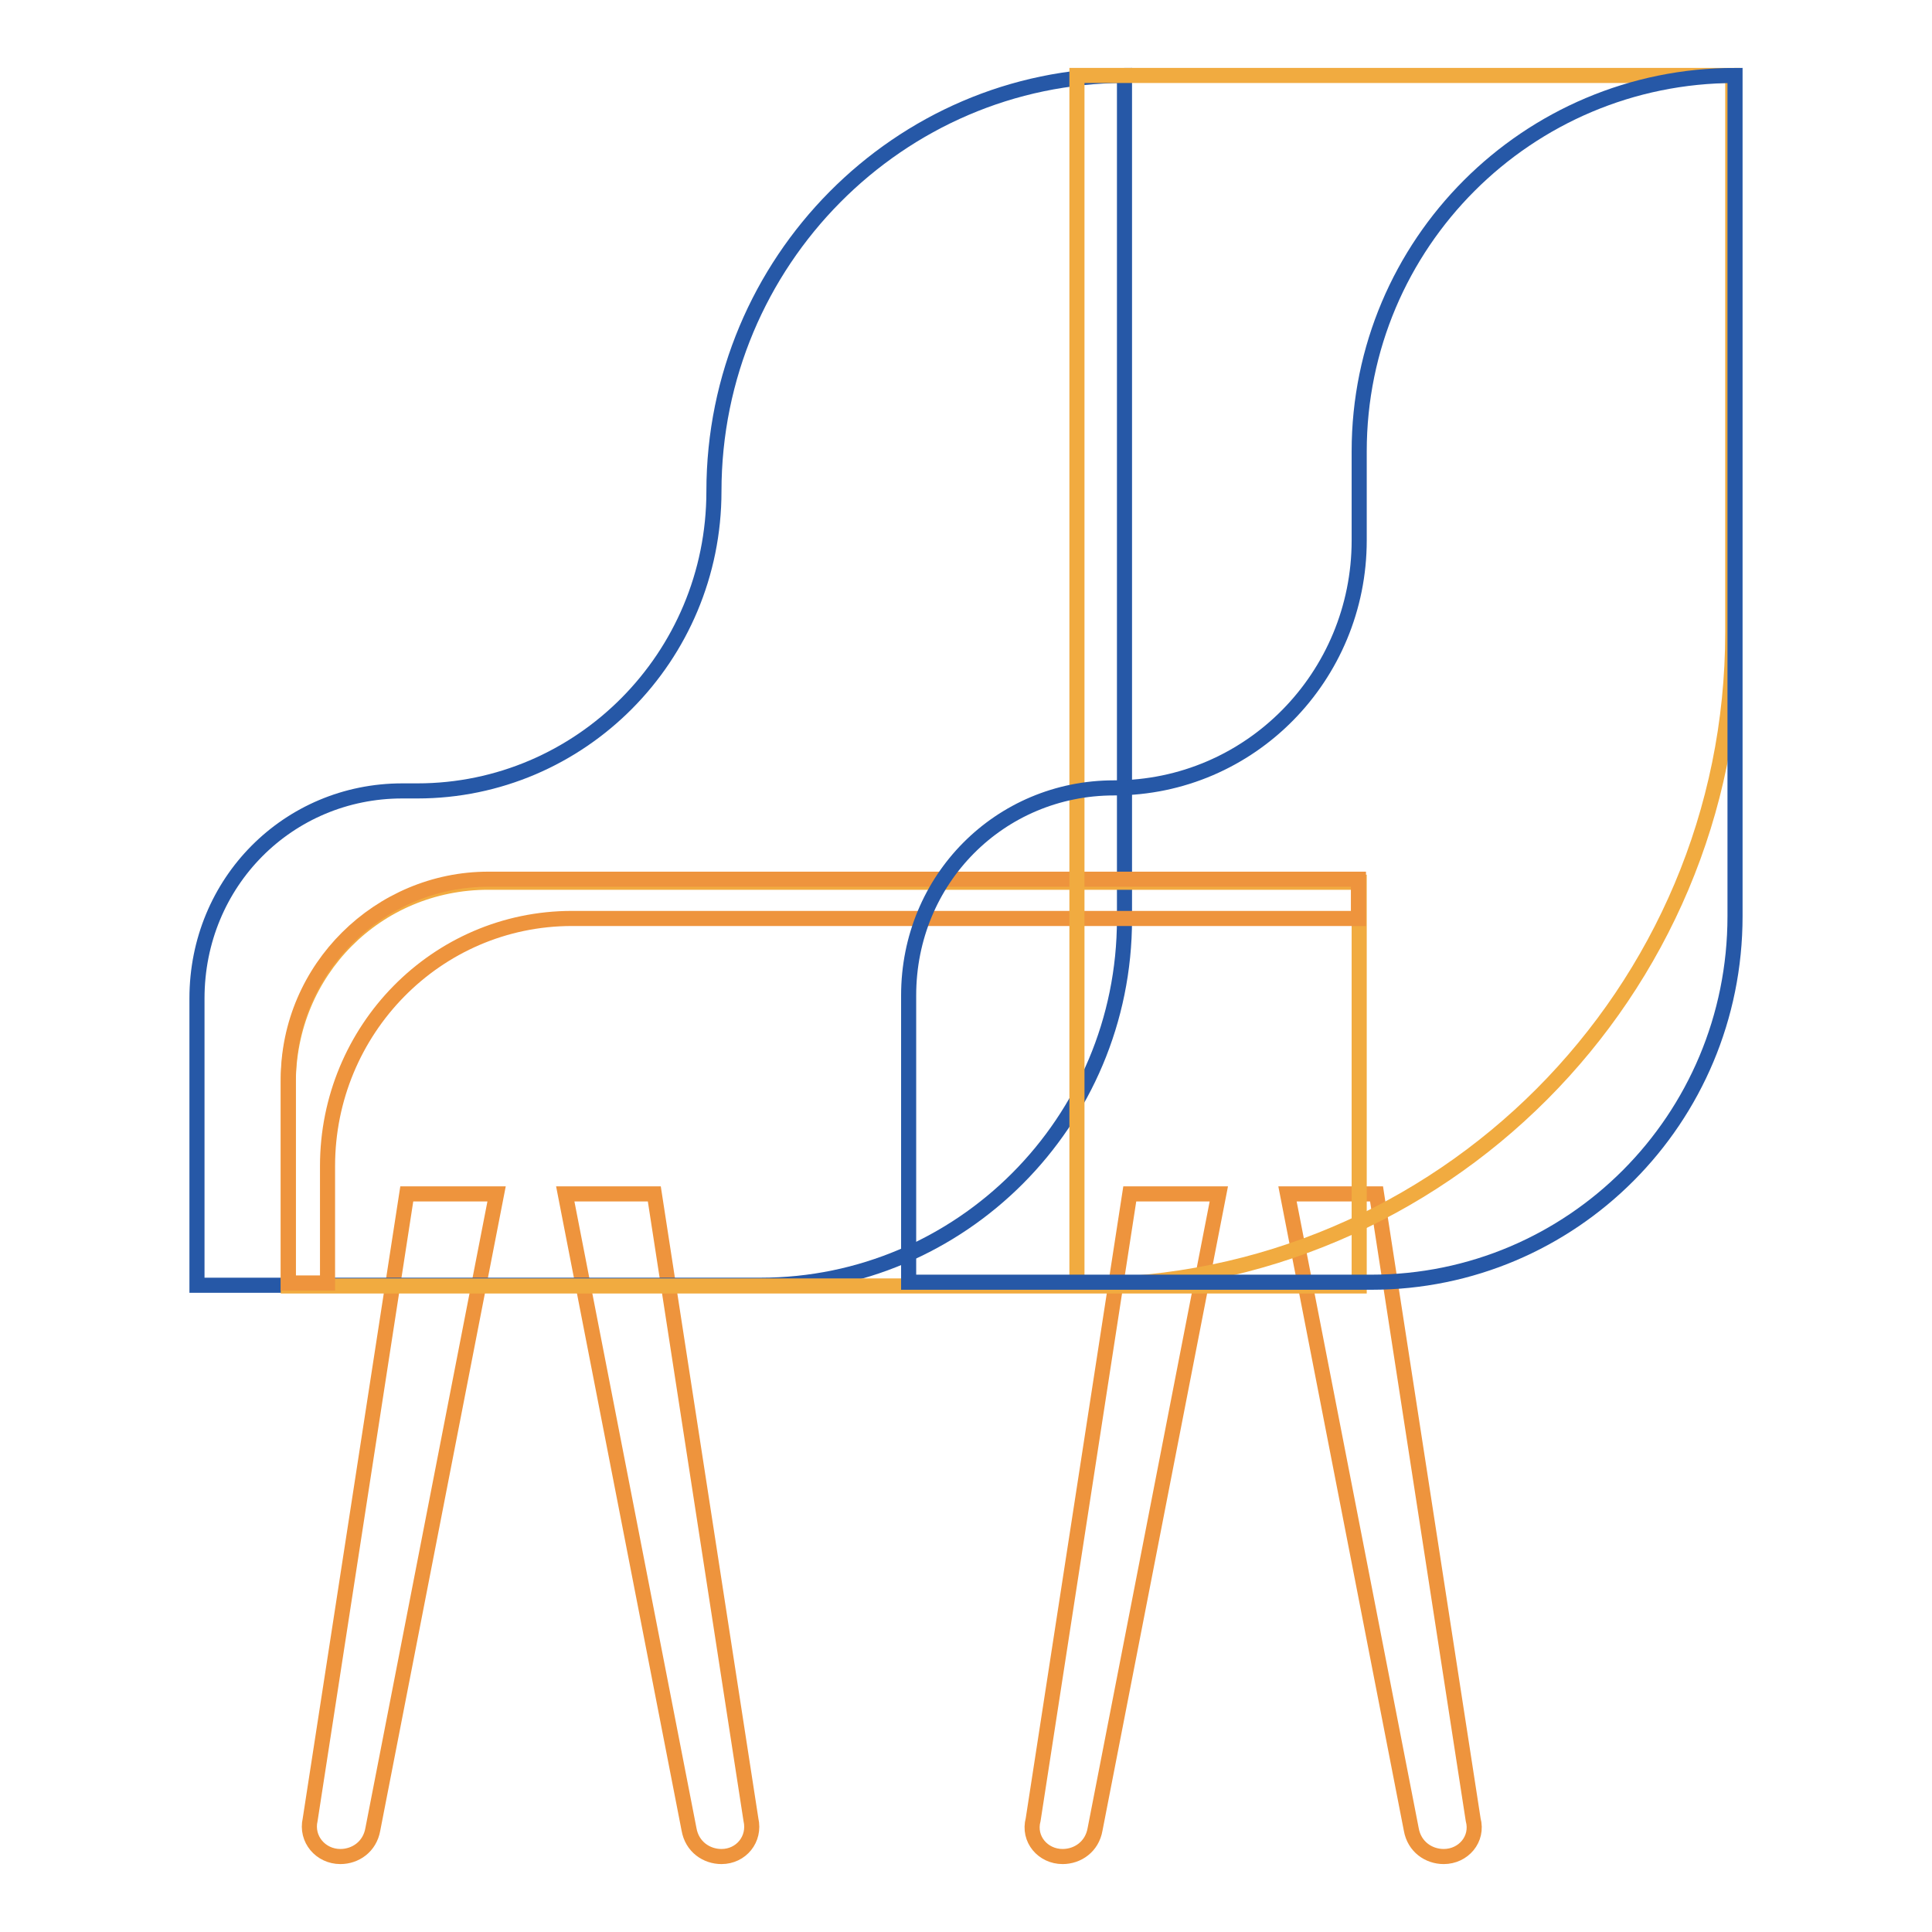
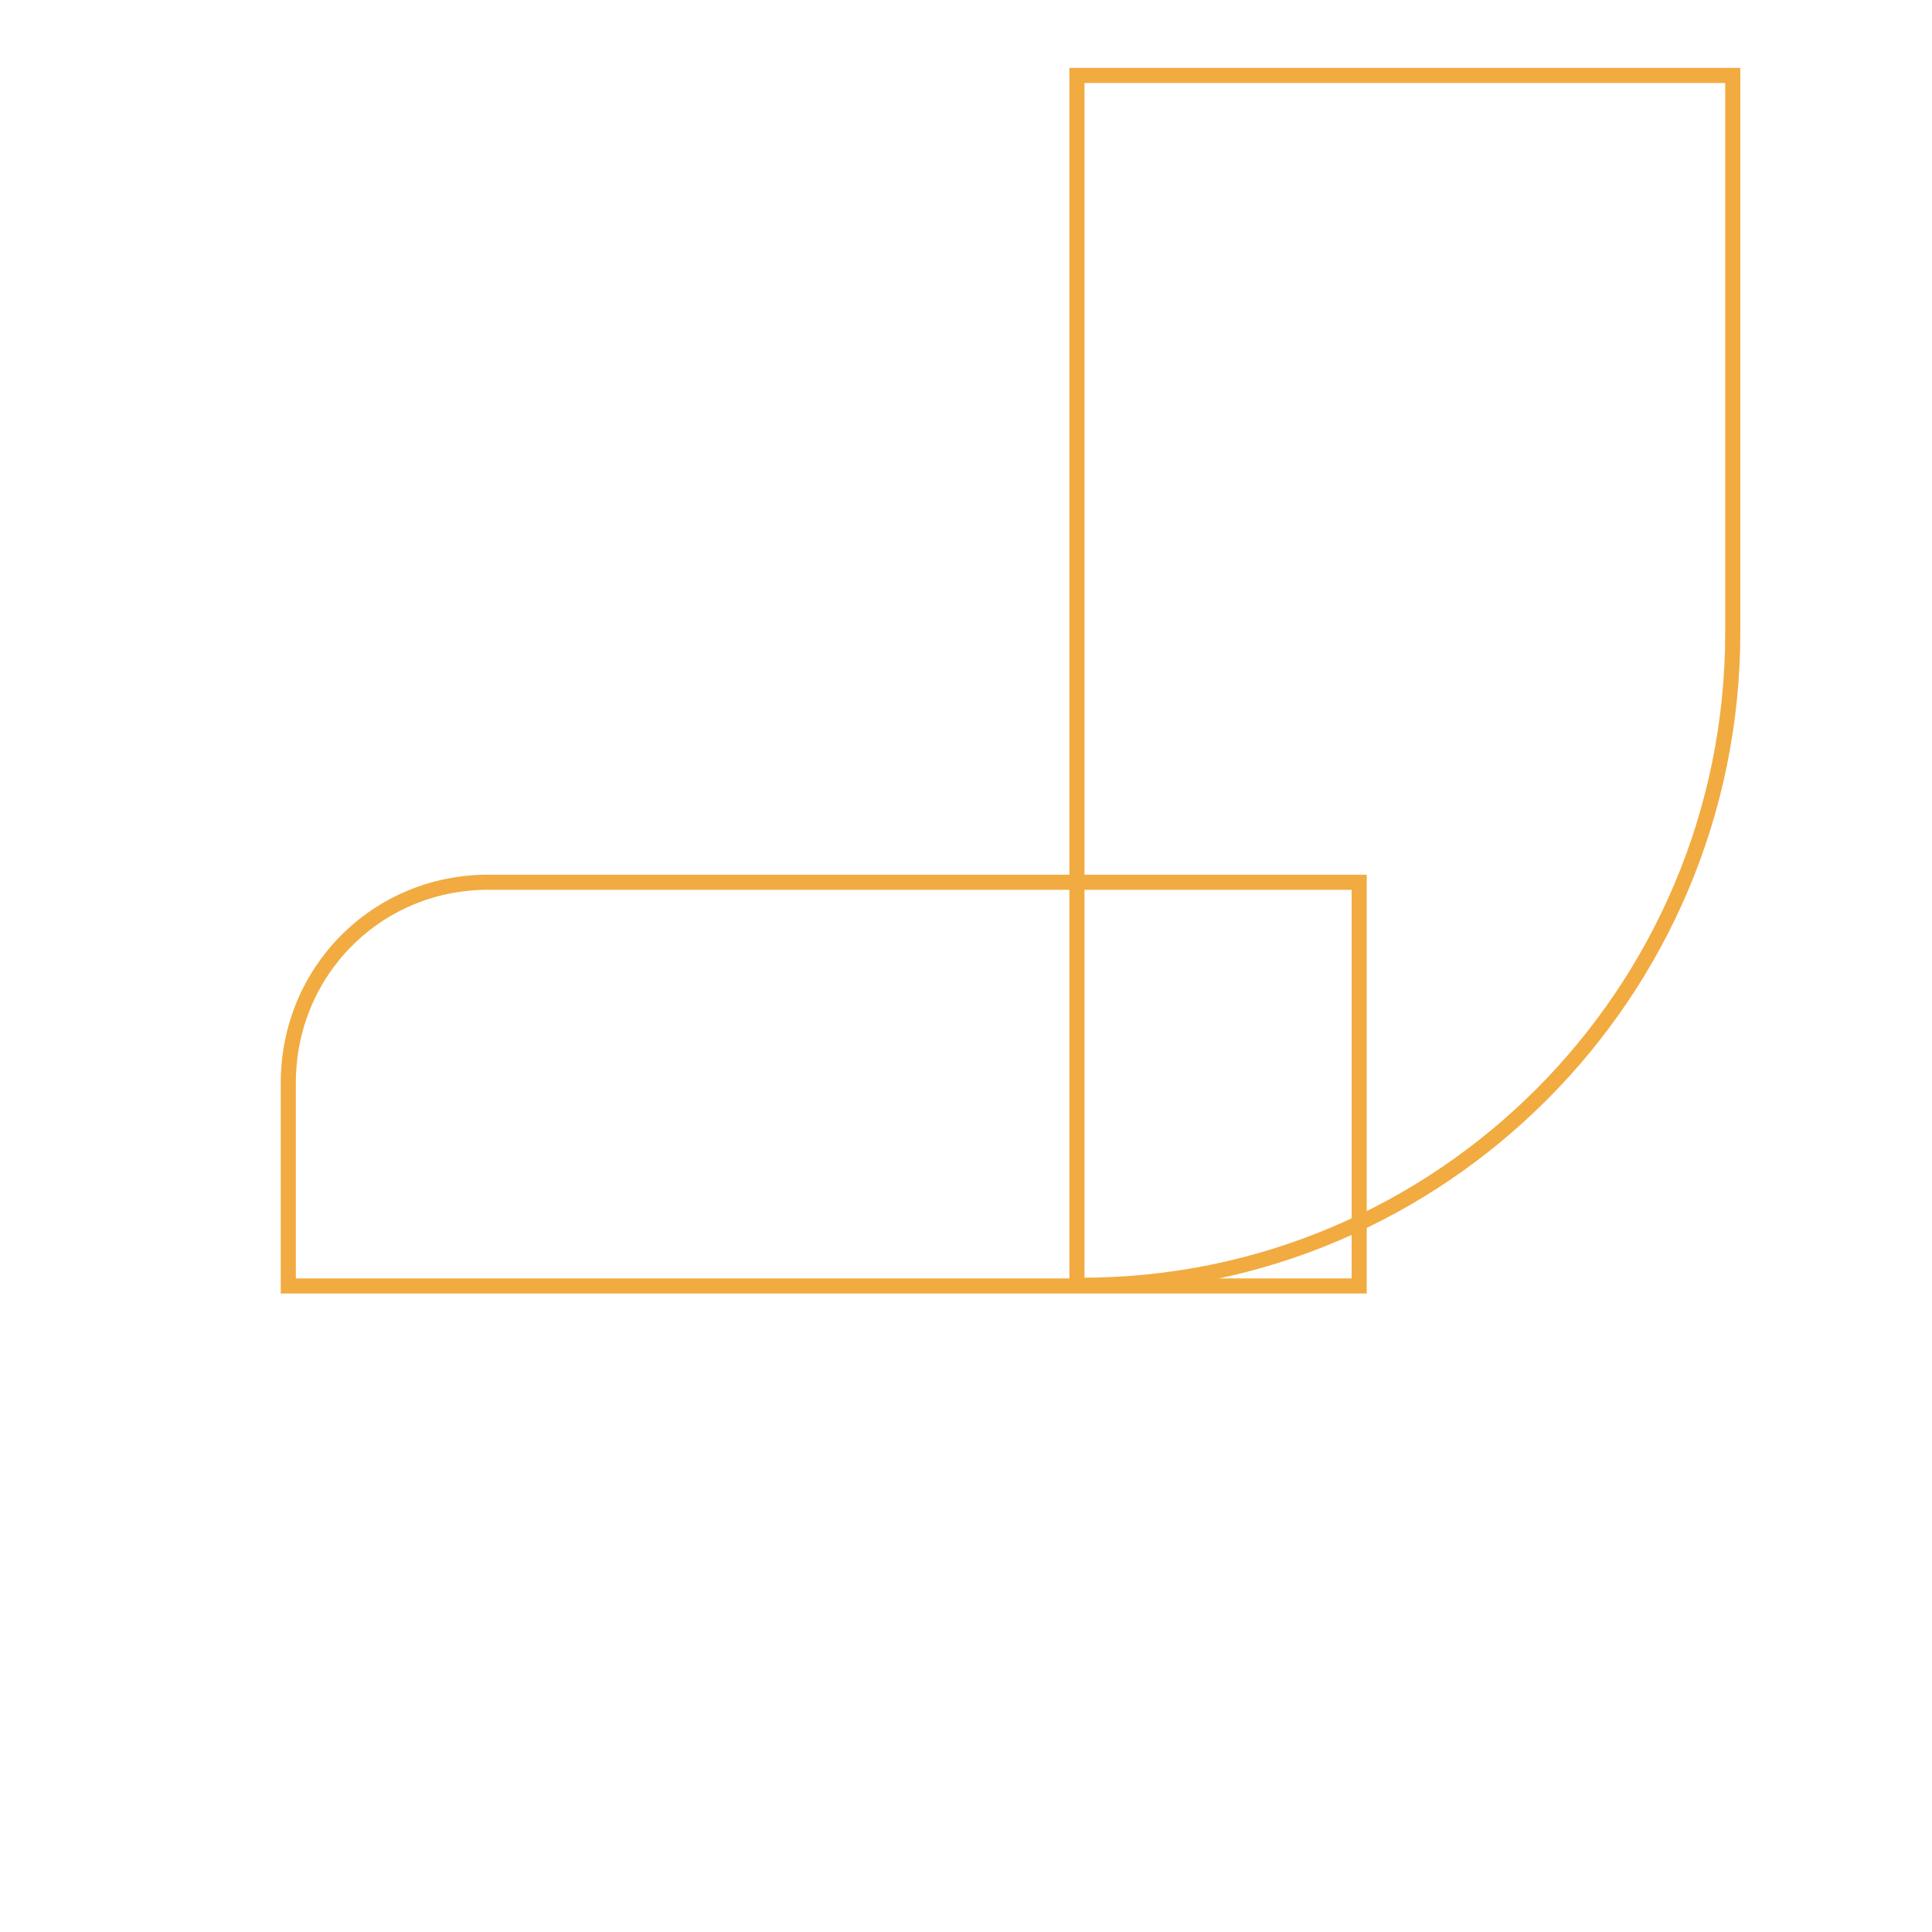
<svg xmlns="http://www.w3.org/2000/svg" version="1.1" x="0px" y="0px" viewBox="0 0 256 256" enable-background="new 0 0 256 256" xml:space="preserve">
  <g>
-     <path stroke-width="2" fill-opacity="0" stroke="#ee943d" d="M45.1,246c2,0,3.9-1.3,4.3-3.6l16.4-84.2H53.9l-12.8,82.9C40.5,243.7,42.5,246,45.1,246z M95.6,246 c-2,0-3.9-1.3-4.3-3.6l-16.4-84.2h11.8l12.8,82.9C100.1,243.7,98.2,246,95.6,246z M140.8,246c2,0,3.9-1.3,4.3-3.6l16.4-84.2h-11.8 l-12.8,82.9C136.2,243.7,138.2,246,140.8,246L140.8,246z M191.3,246c-2,0-3.9-1.3-4.3-3.6l-16.4-84.2h11.8l12.8,82.9 C195.9,243.7,193.9,246,191.3,246L191.3,246z" />
-     <path stroke-width="2" fill-opacity="0" stroke="#2658a7" d="M94.6,65.1c0,22-17.7,39.7-39.3,39.7h-2c-15.1,0-27.2,12.1-27.2,27.5v38h74.7c26.5,0,48.2-21.6,48.2-48.5 V10C119.2,10,94.6,34.6,94.6,65.1z" />
    <path stroke-width="2" fill-opacity="0" stroke="#f1ab40" d="M180.1,116.9H64.7c-14.8,0-26.5,11.8-26.5,26.6v26.9h141.9V116.9L180.1,116.9z" />
-     <path stroke-width="2" fill-opacity="0" stroke="#ee943d" d="M43.4,154.5c0-18,14.4-32.8,32.4-32.8h104.2v-5.2H64.7c-14.4,0-26.5,11.8-26.5,26.5V170h5.2V154.5 L43.4,154.5z" />
    <path stroke-width="2" fill-opacity="0" stroke="#f1ab40" d="M143.4,170.3h-0.7V10h86.9v73.8C229.6,131.6,190.9,170.3,143.4,170.3z" />
-     <path stroke-width="2" fill-opacity="0" stroke="#2658a7" d="M180.1,59.8v11.8c0,18-14.4,32.8-32.5,32.8c-15.1,0-27.2,12.1-27.2,27.5v38h61.3 c26.6,0,48.2-21.6,48.2-48.5V10C202.4,10,180.1,32.3,180.1,59.8L180.1,59.8z" />
  </g>
</svg>